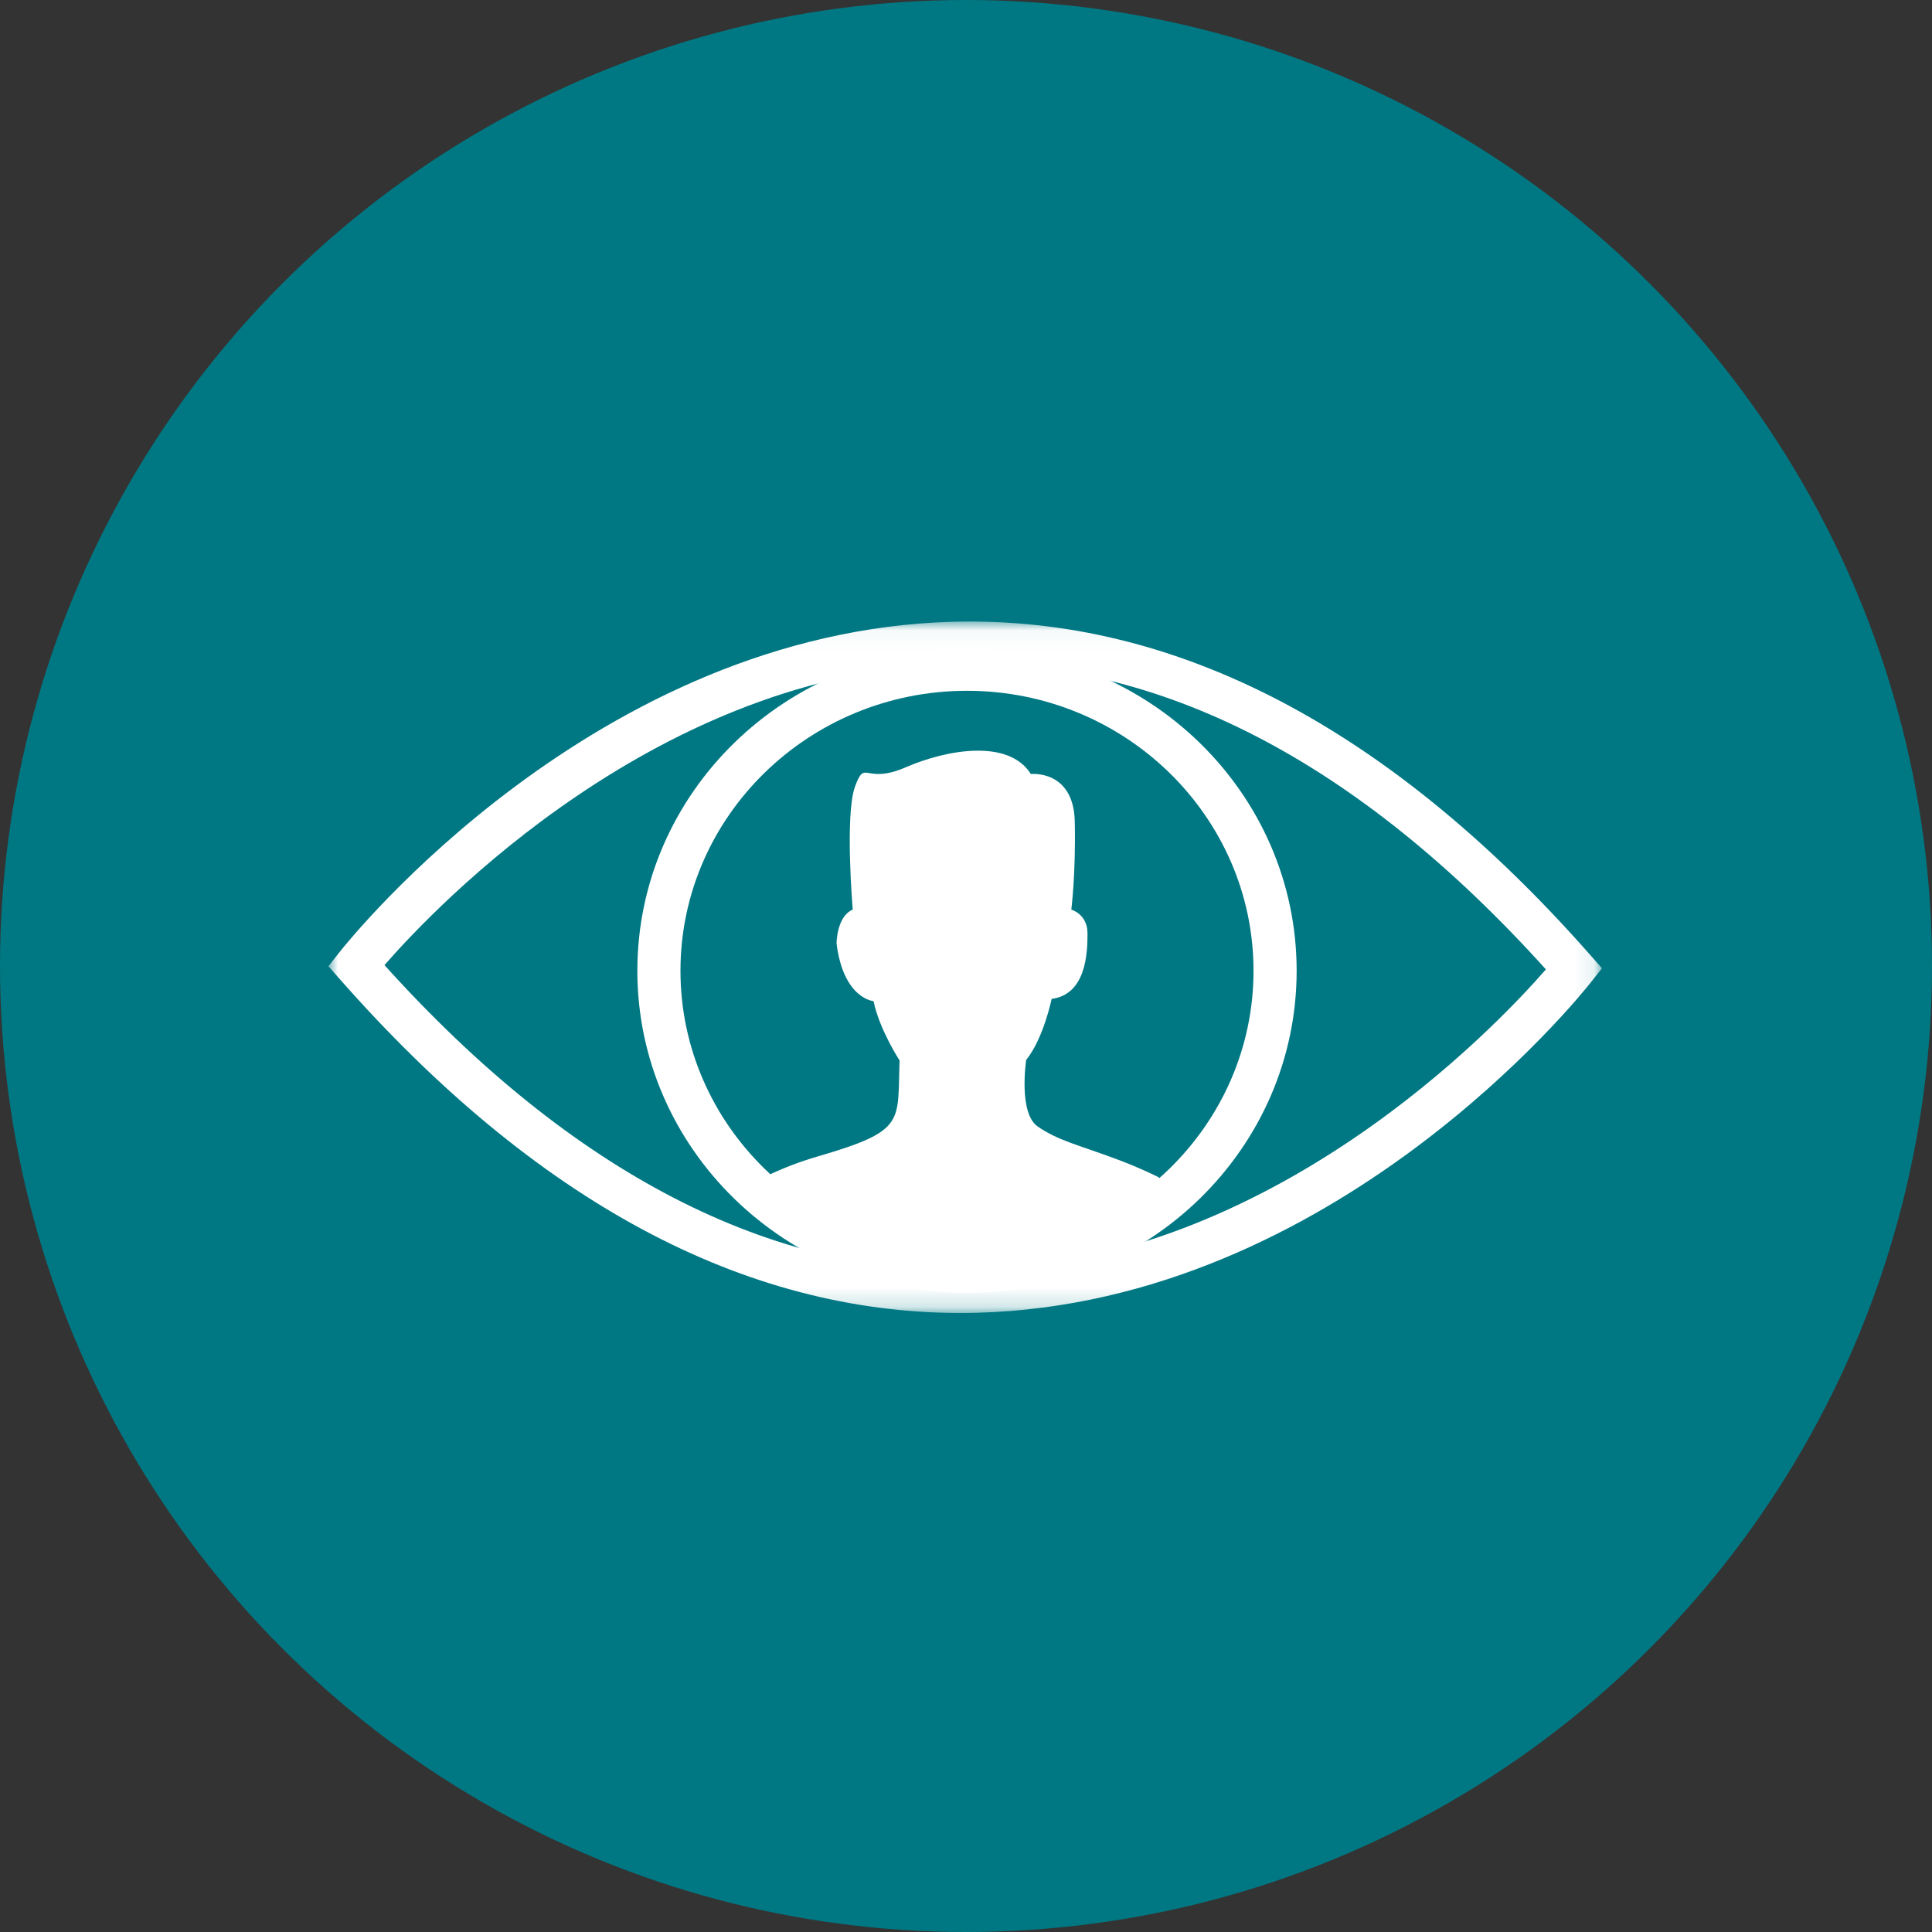
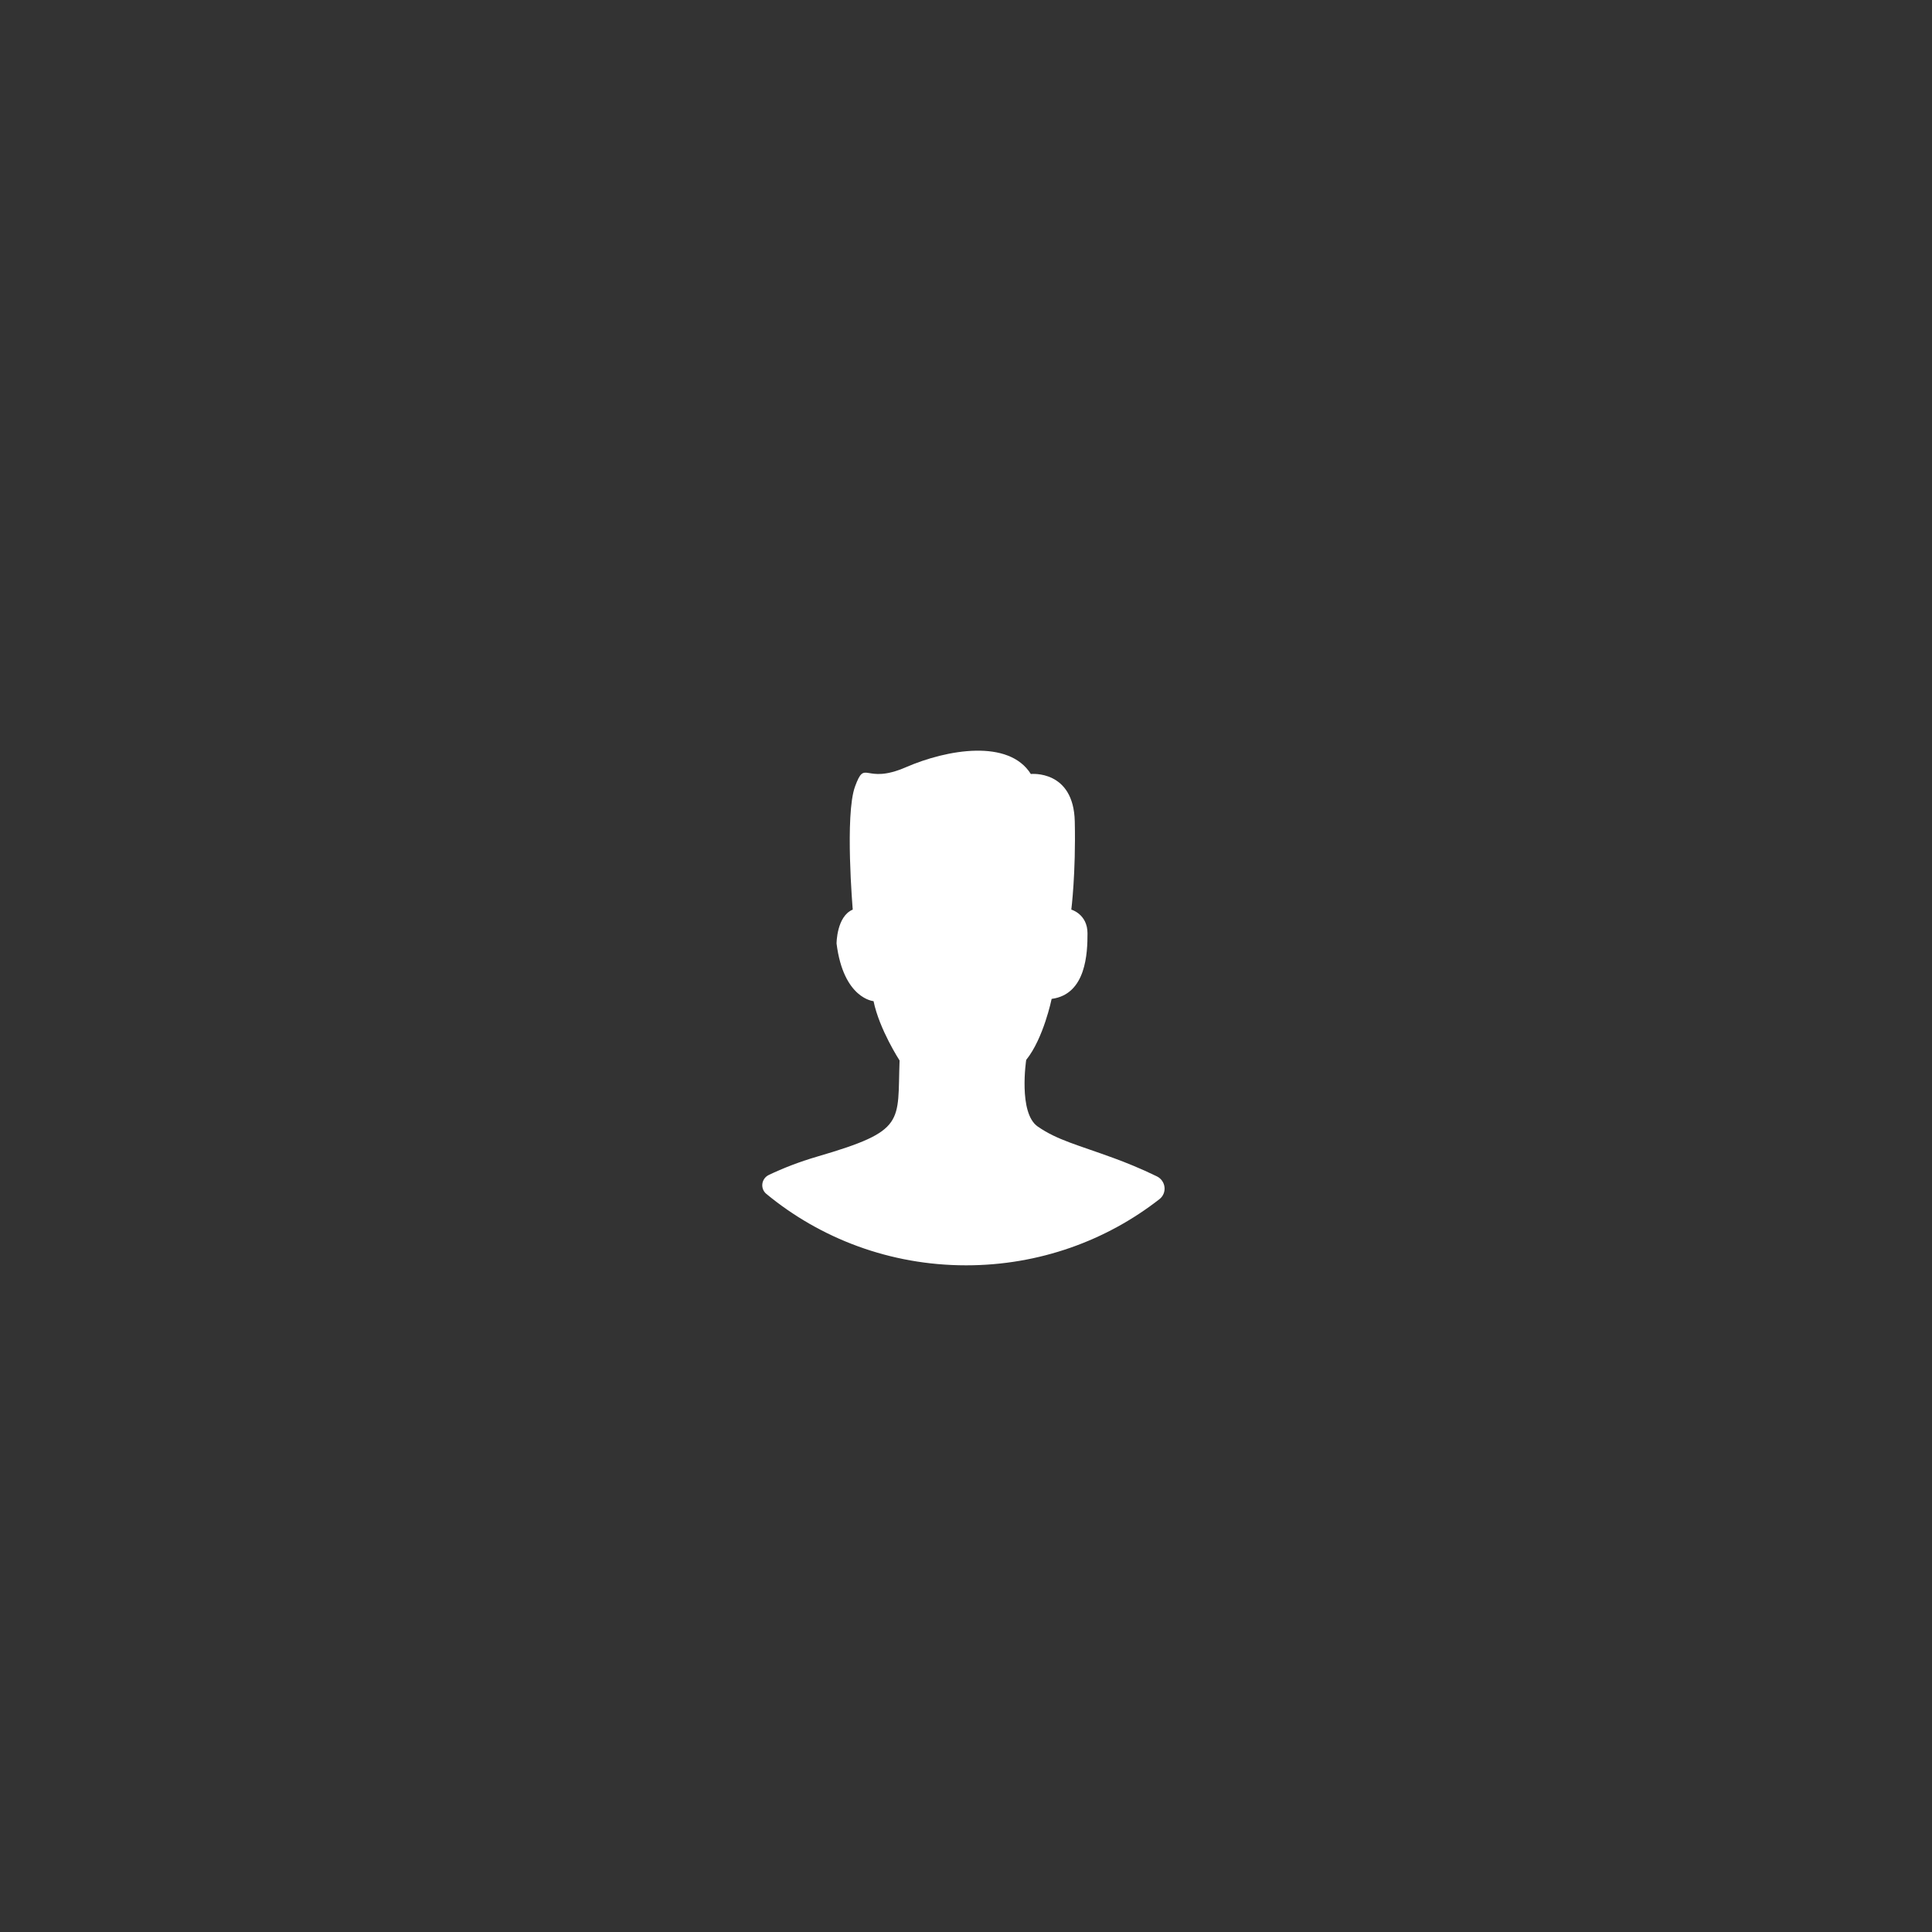
<svg xmlns="http://www.w3.org/2000/svg" xmlns:xlink="http://www.w3.org/1999/xlink" width="100px" height="100px" viewBox="0 0 100 100" version="1.1">
  <rect x="0" y="0" width="100" height="100" fill="#333333" stroke="none" />
  <title>Group 11</title>
  <desc>Created with Sketch.</desc>
  <defs>
-     <polygon id="path-1" points="5.23809524e-05 0.04 65.916 0.04 65.916 35.829 5.23809524e-05 35.829" />
-   </defs>
+     </defs>
  <g id="Home" stroke="none" stroke-width="1" fill="none" fill-rule="evenodd">
    <g id="index" transform="translate(-1084, -1810)">
      <g id="services" transform="translate(200, 1620)">
        <g id="graphic" transform="translate(493, 0)">
          <g id="icon" transform="translate(277, 190)">
            <g id="Group-11" transform="translate(114, 0)">
-               <circle id="Oval-2" fill="#007883" cx="50" cy="50" r="50" />
              <g id="Group-8" transform="translate(17, 32)">
                <g id="Group-3" transform="translate(0, 0.13)">
                  <mask id="mask-2" fill="white">
                    <use xlink:href="#path-1" />
                  </mask>
                  <g id="Clip-2" />
                  <path d="M2.9,17.824 C12.619,28.601 22.916,33.907 33.512,33.638 C48.83,33.229 60.363,21.088 63.016,18.046 C53.297,7.267 42.991,1.946 32.404,2.231 C17.086,2.64 5.553,14.782 2.9,17.824 M32.704,35.829 C21.489,35.829 10.691,30.022 0.592,18.555 L5.23809524e-05,17.882 L0.553,17.179 C1.086,16.501 13.829,0.554 32.327,0.052 C43.848,-0.256 54.96,5.547 65.324,17.315 L65.916,17.987 L65.363,18.69 C64.83,19.369 52.087,35.315 33.589,35.818 C33.294,35.826 32.998,35.829 32.704,35.829" id="Fill-1" fill="#FFFFFF" mask="url(#mask-2)" />
                </g>
                <path d="M25.312,27.861 C24.351,28.142 23.516,28.471 22.795,28.815 C22.404,29.002 22.335,29.522 22.667,29.797 C25.459,32.101 29.066,33.493 33.006,33.493 C36.792,33.493 40.27,32.211 43.013,30.068 C43.421,29.749 43.346,29.117 42.879,28.888 C42.043,28.48 41.249,28.163 40.665,27.949 C38.75,27.247 37.732,27.013 36.715,26.311 C35.697,25.609 36.116,22.86 36.116,22.86 C37.014,21.749 37.433,19.702 37.433,19.702 C39.229,19.468 39.289,17.304 39.289,16.309 C39.289,15.315 38.451,15.081 38.451,15.081 C38.451,15.081 38.69,13.21 38.63,10.519 C38.57,7.828 36.356,8.062 36.356,8.062 C35.218,6.249 32.046,6.776 29.891,7.711 C27.736,8.647 27.796,7.243 27.258,8.706 C26.719,10.168 27.138,15.081 27.138,15.081 C26.3,15.432 26.3,16.836 26.3,16.836 C26.659,19.702 28.215,19.819 28.215,19.819 C28.514,21.281 29.562,22.89 29.562,22.89 C29.442,26.107 29.921,26.516 25.312,27.861" id="Fill-4" fill="#FFFFFF" />
-                 <path d="M33.051,3.755 C24.873,3.755 18.221,10.256 18.221,18.247 C18.221,26.238 24.873,32.739 33.051,32.739 C41.229,32.739 47.882,26.238 47.882,18.247 C47.882,10.256 41.229,3.755 33.051,3.755 M33.051,34.92 C23.643,34.92 15.989,27.441 15.989,18.247 C15.989,9.054 23.643,1.574 33.051,1.574 C42.459,1.574 50.114,9.054 50.114,18.247 C50.114,27.441 42.459,34.92 33.051,34.92" id="Fill-6" fill="#FFFFFF" />
              </g>
            </g>
          </g>
        </g>
      </g>
    </g>
  </g>
</svg>